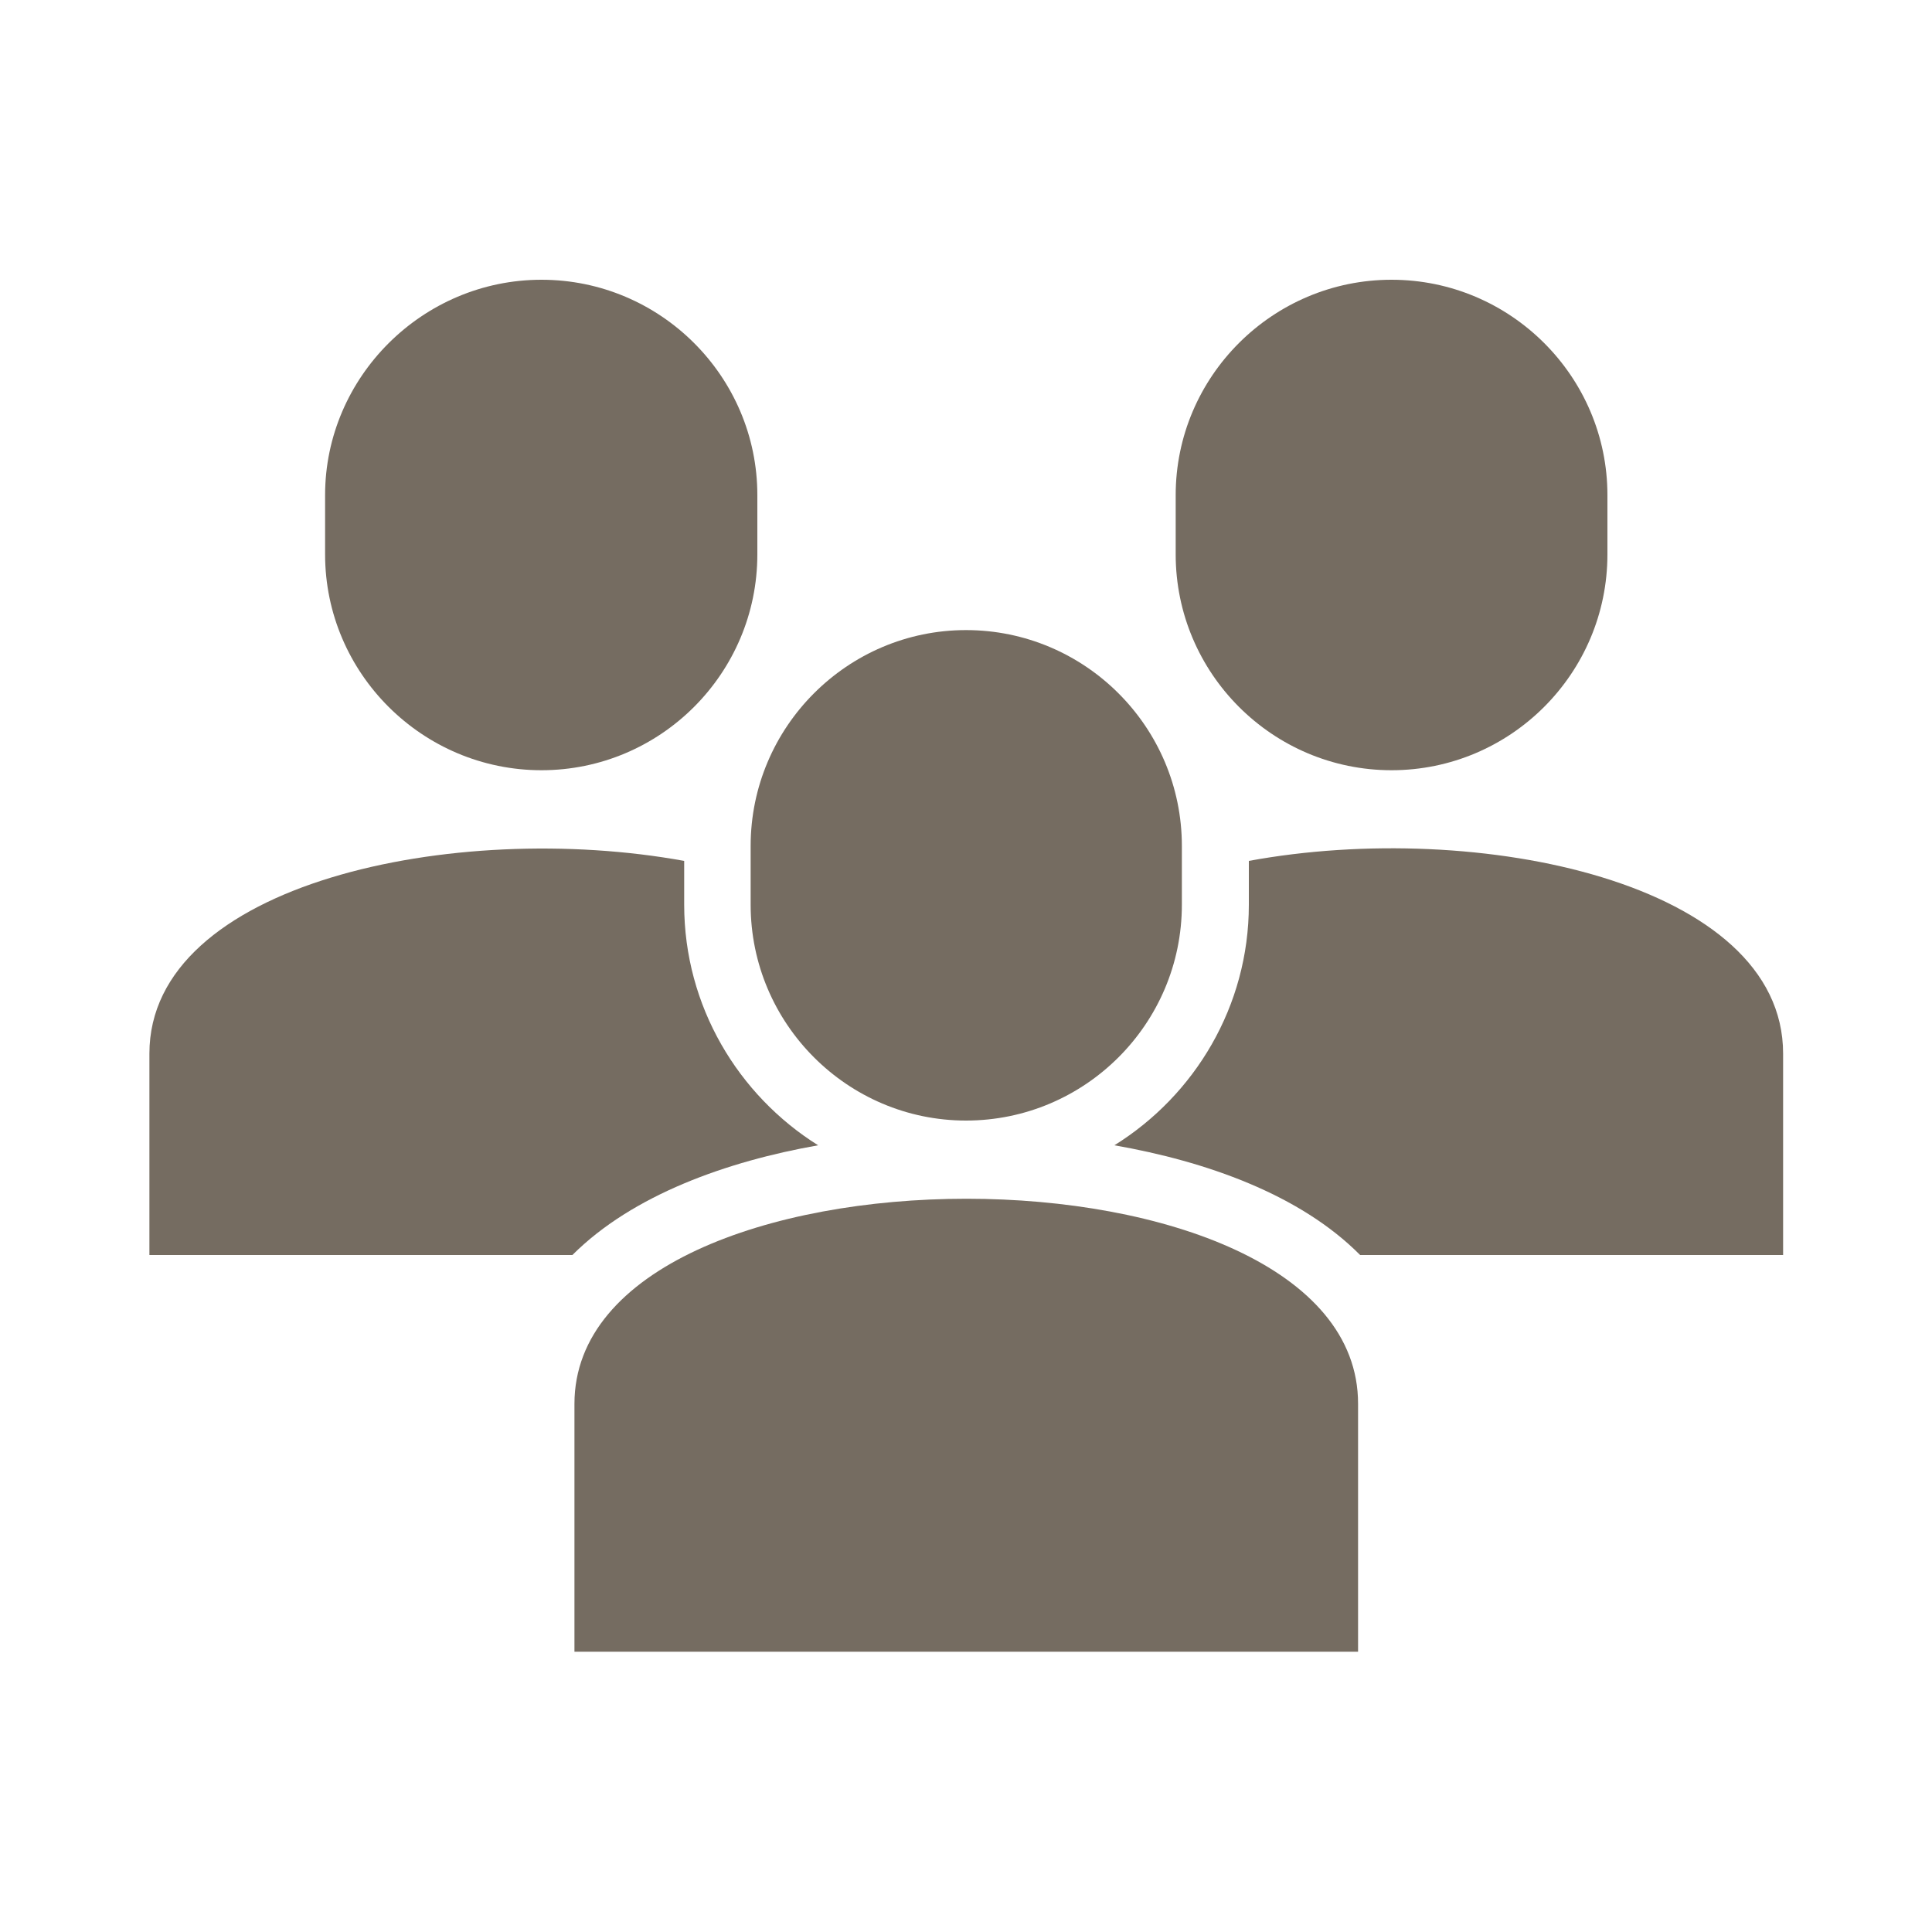
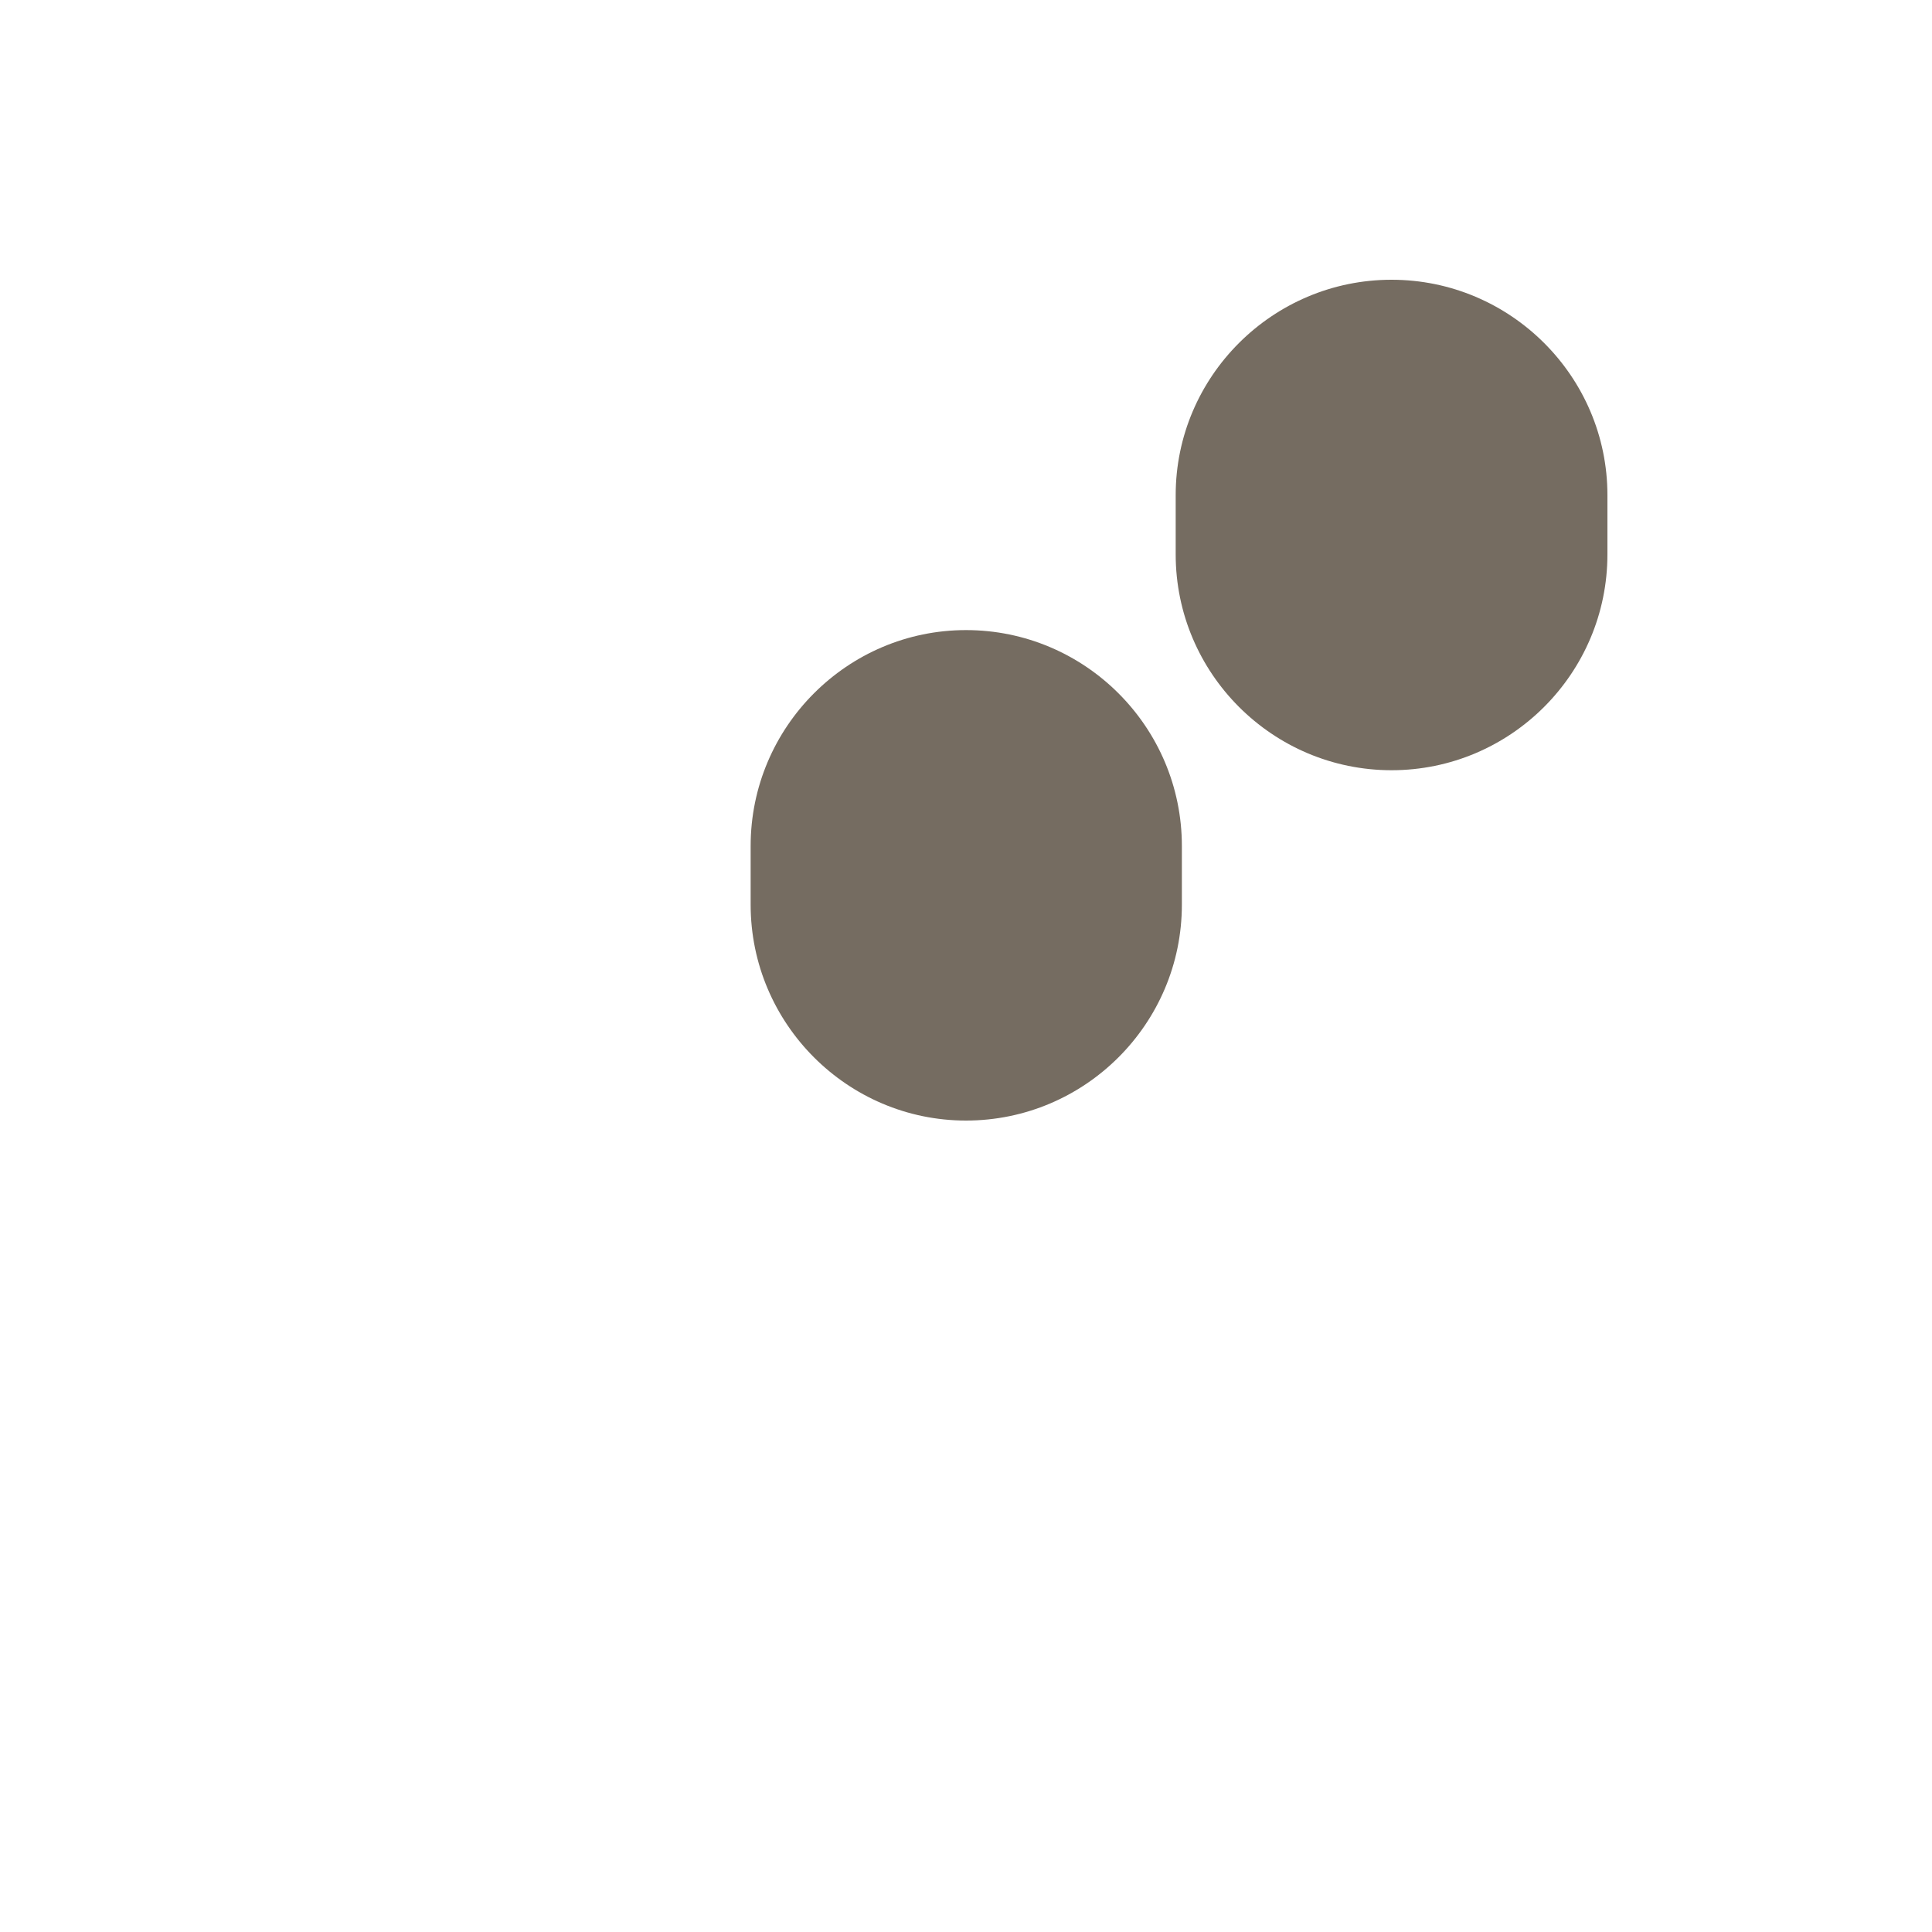
<svg xmlns="http://www.w3.org/2000/svg" xmlns:xlink="http://www.w3.org/1999/xlink" id="Calque_1" x="0px" y="0px" viewBox="0 0 375 375" style="enable-background:new 0 0 375 375;" xml:space="preserve">
  <style type="text/css"> .st0{fill:#756C61;} .st1{clip-path:url(#SVGID_2_);} .st2{clip-path:url(#SVGID_4_);} .st3{clip-path:url(#SVGID_6_);} .st4{clip-path:url(#SVGID_8_);} </style>
  <g id="surface1">
    <path class="st0" d="M145.7,175.6c0,23.1,18.8,41.9,41.8,41.9c23.1,0,41.9-18.8,41.9-41.9v-11.4c0-23.1-18.8-41.9-41.9-41.9 c-23,0-41.8,18.8-41.8,41.9V175.6" />
    <g>
      <defs>
        <rect id="SVGID_1_" x="228" y="54.3" width="85" height="95.7" />
      </defs>
      <clipPath id="SVGID_2_">
        <use xlink:href="#SVGID_1_" style="overflow:visible;" />
      </clipPath>
      <g class="st1">
        <path class="st0" d="M270.1,149.5c23.1,0,41.9-18.8,41.9-41.9V96.1c0-23-18.8-41.8-41.9-41.8c-23.1,0-41.9,18.8-41.9,41.8v11.5 C228.2,130.7,247,149.5,270.1,149.5" />
      </g>
    </g>
    <g>
      <defs>
-         <rect id="SVGID_3_" x="63" y="54.3" width="85" height="95.7" />
-       </defs>
+         </defs>
      <clipPath id="SVGID_4_">
        <use xlink:href="#SVGID_3_" style="overflow:visible;" />
      </clipPath>
      <g class="st2">
        <path class="st0" d="M105.1,149.5c23.1,0,41.9-18.8,41.9-41.9V96.1c0-23-18.8-41.8-41.9-41.8S63.1,73.2,63.1,96.1v11.5 C63.1,130.7,82,149.5,105.1,149.5" />
      </g>
    </g>
    <g>
      <defs>
-         <rect id="SVGID_5_" x="111.5" y="232.3" width="152.2" height="88.3" />
-       </defs>
+         </defs>
      <clipPath id="SVGID_6_">
        <use xlink:href="#SVGID_5_" style="overflow:visible;" />
      </clipPath>
      <g class="st3">
        <path class="st0" d="M111.5,272.5v48.1h152.1v-48.1C263.7,219.4,111.5,219.4,111.5,272.5" />
      </g>
    </g>
    <g>
      <defs>
        <rect id="SVGID_7_" x="216" y="164" width="130.2" height="80" />
      </defs>
      <clipPath id="SVGID_8_">
        <use xlink:href="#SVGID_7_" style="overflow:visible;" />
      </clipPath>
      <g class="st4">
-         <path class="st0" d="M242.4,167.1v8.5c0,19.7-10.5,37-26.1,46.7c17.7,3.1,36,9.5,47.7,21.3h82.1v-39.1 C346.1,171.3,286.9,158.9,242.4,167.1" />
-       </g>
+         </g>
    </g>
-     <path class="st0" d="M132.8,175.6v-8.5c-44.5-8.1-103.8,4.3-103.8,37.4v39.1h82.1c11.7-11.7,30.1-18.2,47.7-21.3 C143.3,212.6,132.8,195.3,132.8,175.6" />
  </g>
</svg>